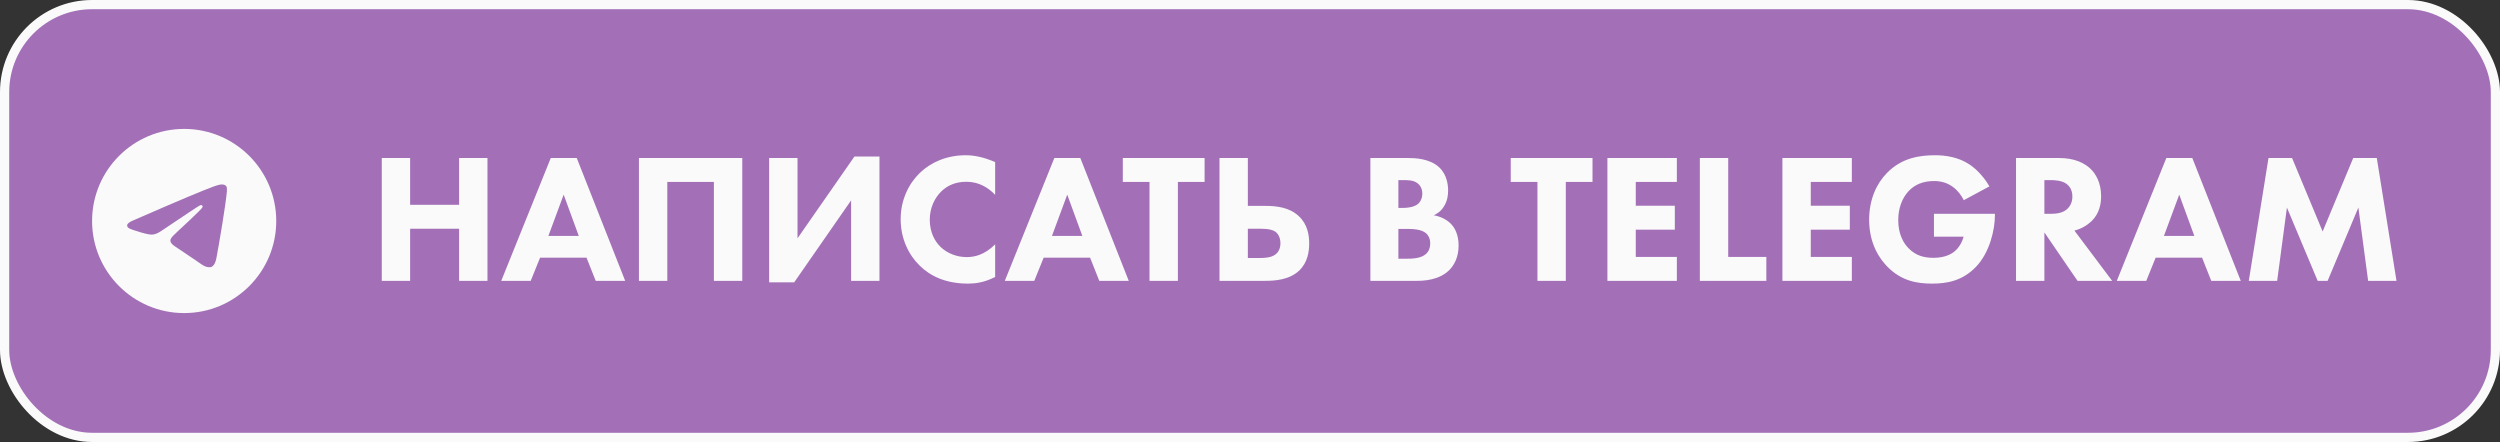
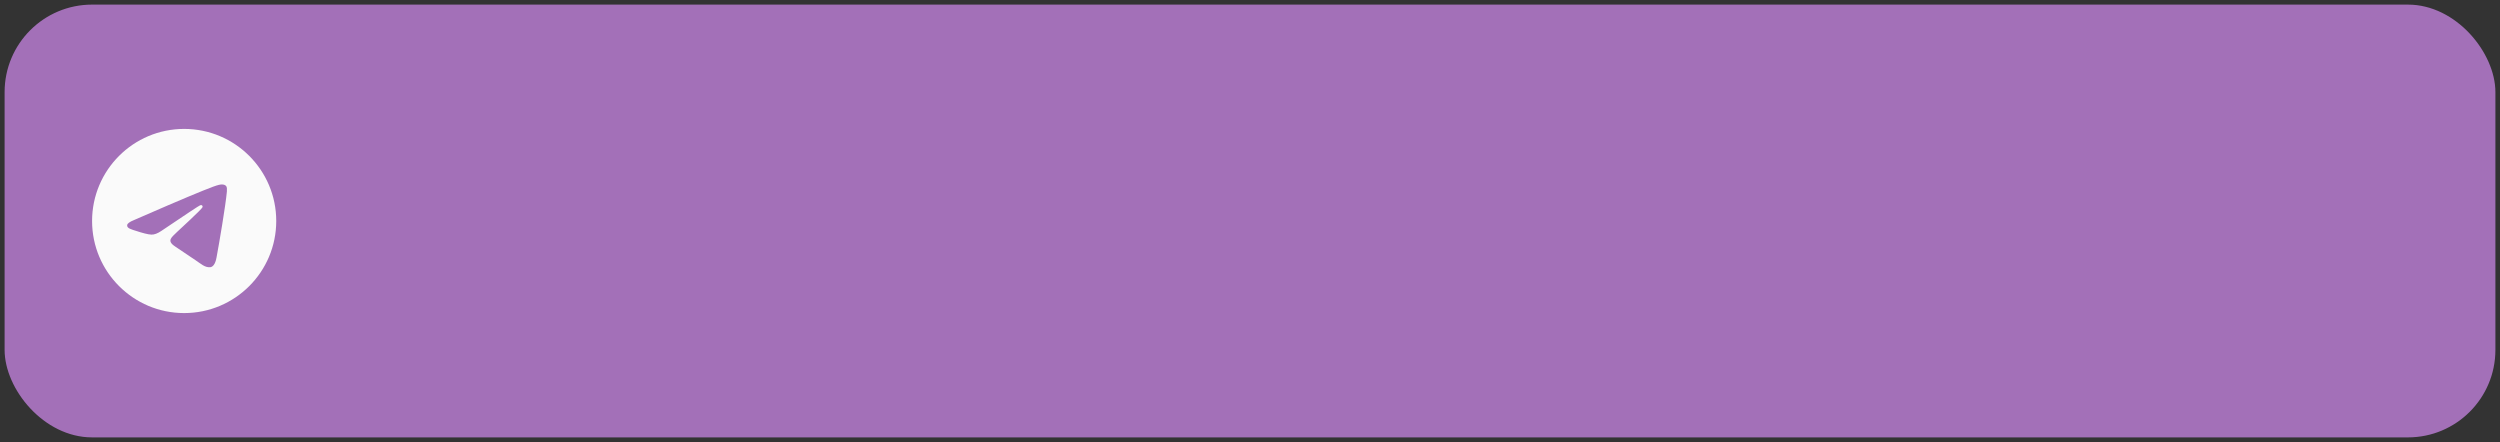
<svg xmlns="http://www.w3.org/2000/svg" width="543" height="96" viewBox="0 0 543 96" fill="none">
  <rect x="0" y="0" width="543" height="96" fill="#333333" stroke="none" />
  <rect x="1" y="1" width="541" height="94" rx="19" fill="#A370B8" />
-   <rect x="1" y="1" width="541" height="94" rx="19" stroke="#FAFAFA" stroke-width="2" />
-   <path d="M40 28C28.96 28 20 36.96 20 48C20 59.04 28.96 68 40 68C51.04 68 60 59.04 60 48C60 36.96 51.04 28 40 28ZM49.28 41.6C48.98 44.76 47.68 52.44 47.02 55.98C46.74 57.48 46.18 57.98 45.66 58.04C44.5 58.14 43.62 57.28 42.5 56.54C40.74 55.38 39.74 54.66 38.04 53.54C36.06 52.24 37.34 51.52 38.48 50.36C38.78 50.06 43.9 45.4 44 44.98C44.014 44.916 44.012 44.85 43.995 44.788C43.977 44.725 43.945 44.667 43.9 44.62C43.78 44.52 43.62 44.56 43.48 44.58C43.3 44.62 40.5 46.48 35.04 50.16C34.24 50.7 33.52 50.98 32.88 50.96C32.16 50.94 30.8 50.56 29.78 50.22C28.52 49.82 27.54 49.6 27.62 48.9C27.66 48.54 28.16 48.18 29.1 47.8C34.94 45.26 38.82 43.58 40.76 42.78C46.32 40.46 47.46 40.06 48.22 40.06C48.38 40.06 48.76 40.1 49 40.3C49.2 40.46 49.26 40.68 49.28 40.84C49.26 40.96 49.3 41.32 49.28 41.6Z" fill="#FAFAFA" />
-   <path d="M89.08 34.32V44.48H99.72V34.32H105.88V61H99.72V49.68H89.08V61H82.92V34.32H89.08ZM129.389 61L127.389 55.96H117.309L115.269 61H108.869L119.629 34.32H125.269L135.789 61H129.389ZM119.109 51.24H125.709L122.429 42.28L119.109 51.24ZM138.779 34.32H161.219V61H155.059V39.52H144.939V61H138.779V34.32ZM167.061 34.32H173.221V51.76L185.581 34H191.021V61H184.861V43.52L172.501 61.32H167.061V34.32ZM216.145 53.08V60.16C213.785 61.36 211.865 61.6 210.265 61.6C205.345 61.6 202.025 59.92 199.785 57.72C197.385 55.4 195.625 51.88 195.625 47.6C195.625 43.4 197.385 39.88 199.785 37.56C202.145 35.28 205.585 33.72 209.745 33.72C211.505 33.72 213.545 34.08 216.145 35.2V42.32C214.785 40.88 212.745 39.48 209.905 39.48C207.665 39.48 205.865 40.2 204.465 41.56C202.985 43 201.945 45.16 201.945 47.72C201.945 50.48 203.065 52.44 204.265 53.6C204.825 54.16 206.745 55.84 210.025 55.84C211.625 55.84 213.785 55.4 216.145 53.08ZM238.764 61L236.764 55.96H226.684L224.644 61H218.244L229.004 34.32H234.644L245.164 61H238.764ZM228.484 51.24H235.084L231.804 42.28L228.484 51.24ZM261.635 39.52H255.835V61H249.675V39.52H243.875V34.32H261.635V39.52ZM264.873 61V34.32H271.033V44.72H274.793C277.073 44.72 279.993 44.96 282.113 46.96C284.033 48.76 284.353 51.12 284.353 52.88C284.353 54.64 284.033 57 282.193 58.76C279.993 60.84 276.833 61 274.593 61H264.873ZM271.033 49.68V56.04H273.753C274.833 56.04 276.113 55.92 276.953 55.32C277.433 55 278.113 54.24 278.113 52.84C278.113 51.16 277.193 50.44 276.993 50.32C276.553 50 275.713 49.68 273.793 49.68H271.033ZM297.647 34.32H305.807C307.247 34.32 310.527 34.4 312.607 36.36C314.327 38 314.527 40.24 314.527 41.4C314.527 42.44 314.367 43.64 313.647 44.8C312.967 45.92 312.047 46.48 311.407 46.76C312.687 46.96 314.127 47.6 315.087 48.56C315.967 49.44 316.807 50.96 316.807 53.32C316.807 56 315.767 57.68 314.727 58.72C312.527 60.84 309.327 61 307.687 61H297.647V34.32ZM303.727 39.12V45.16H304.727C305.567 45.16 306.967 45.04 307.847 44.4C308.407 44 308.927 43.2 308.927 42.04C308.927 40.88 308.367 40.16 307.887 39.8C307.007 39.12 305.807 39.12 304.687 39.12H303.727ZM303.727 49.72V56.2H305.207C306.767 56.2 308.647 56.16 309.767 55.12C310.327 54.6 310.647 53.84 310.647 52.88C310.647 51.8 310.207 51.08 309.807 50.72C308.727 49.72 306.647 49.72 305.407 49.72H303.727ZM345.893 39.52H340.093V61H333.933V39.52H328.133V34.32H345.893V39.52ZM364.211 34.32V39.52H355.291V44.68H363.771V49.88H355.291V55.8H364.211V61H349.131V34.32H364.211ZM369.209 34.32H375.369V55.8H383.649V61H369.209V34.32ZM402.219 34.32V39.52H393.299V44.68H401.779V49.88H393.299V55.8H402.219V61H387.139V34.32H402.219ZM420.057 51.4V46.44H433.297V46.72C433.297 49.96 432.137 54.88 429.177 57.96C426.217 61.04 422.817 61.6 419.657 61.6C416.457 61.6 413.017 61.08 409.897 57.88C408.337 56.28 405.977 53.04 405.977 47.72C405.977 43.36 407.577 39.88 409.817 37.6C413.097 34.2 417.137 33.72 420.297 33.72C422.497 33.72 425.297 34.08 427.777 35.72C429.577 36.92 431.137 38.8 432.097 40.48L426.537 43.48C426.017 42.44 425.217 41.36 424.177 40.6C422.977 39.72 421.617 39.32 420.097 39.32C417.657 39.32 415.857 40.12 414.577 41.48C413.097 43.04 412.297 45.32 412.297 47.8C412.297 50.84 413.417 52.8 414.537 53.92C416.097 55.52 417.897 56 419.937 56C422.577 56 423.977 55.08 424.577 54.56C424.777 54.4 425.977 53.36 426.497 51.4H420.057ZM437.881 34.32H447.241C450.641 34.32 452.761 35.44 454.041 36.64C455.161 37.72 456.361 39.64 456.361 42.6C456.361 44.28 456.001 46.36 454.281 48.04C453.361 48.92 452.041 49.72 450.561 50.08L458.761 61H451.241L444.041 50.48V61H437.881V34.32ZM444.041 39.12V46.44H445.441C446.561 46.44 448.081 46.32 449.121 45.28C449.561 44.84 450.121 44 450.121 42.68C450.121 41.16 449.401 40.36 448.881 39.96C447.881 39.2 446.281 39.12 445.481 39.12H444.041ZM480.288 61L478.288 55.96H468.208L466.168 61H459.768L470.528 34.32H476.168L486.688 61H480.288ZM470.008 51.24H476.608L473.328 42.28L470.008 51.24ZM494.598 61H488.438L492.718 34.32H497.838L504.478 50.28L511.118 34.32H516.238L520.518 61H514.358L512.238 45.08L505.558 61H503.398L496.718 45.08L494.598 61Z" fill="#FAFAFA" />
+   <path d="M40 28C28.96 28 20 36.96 20 48C20 59.04 28.96 68 40 68C51.04 68 60 59.04 60 48C60 36.96 51.04 28 40 28M49.28 41.6C48.98 44.76 47.68 52.44 47.02 55.98C46.74 57.48 46.18 57.98 45.66 58.04C44.5 58.14 43.62 57.28 42.5 56.54C40.74 55.38 39.74 54.66 38.04 53.54C36.06 52.24 37.34 51.52 38.48 50.36C38.78 50.06 43.9 45.4 44 44.98C44.014 44.916 44.012 44.85 43.995 44.788C43.977 44.725 43.945 44.667 43.9 44.62C43.78 44.52 43.62 44.56 43.48 44.58C43.3 44.62 40.5 46.48 35.04 50.16C34.24 50.7 33.52 50.98 32.88 50.96C32.16 50.94 30.8 50.56 29.78 50.22C28.52 49.82 27.54 49.6 27.62 48.9C27.66 48.54 28.16 48.18 29.1 47.8C34.94 45.26 38.82 43.58 40.76 42.78C46.32 40.46 47.46 40.06 48.22 40.06C48.38 40.06 48.76 40.1 49 40.3C49.2 40.46 49.26 40.68 49.28 40.84C49.26 40.96 49.3 41.32 49.28 41.6Z" fill="#FAFAFA" />
</svg>